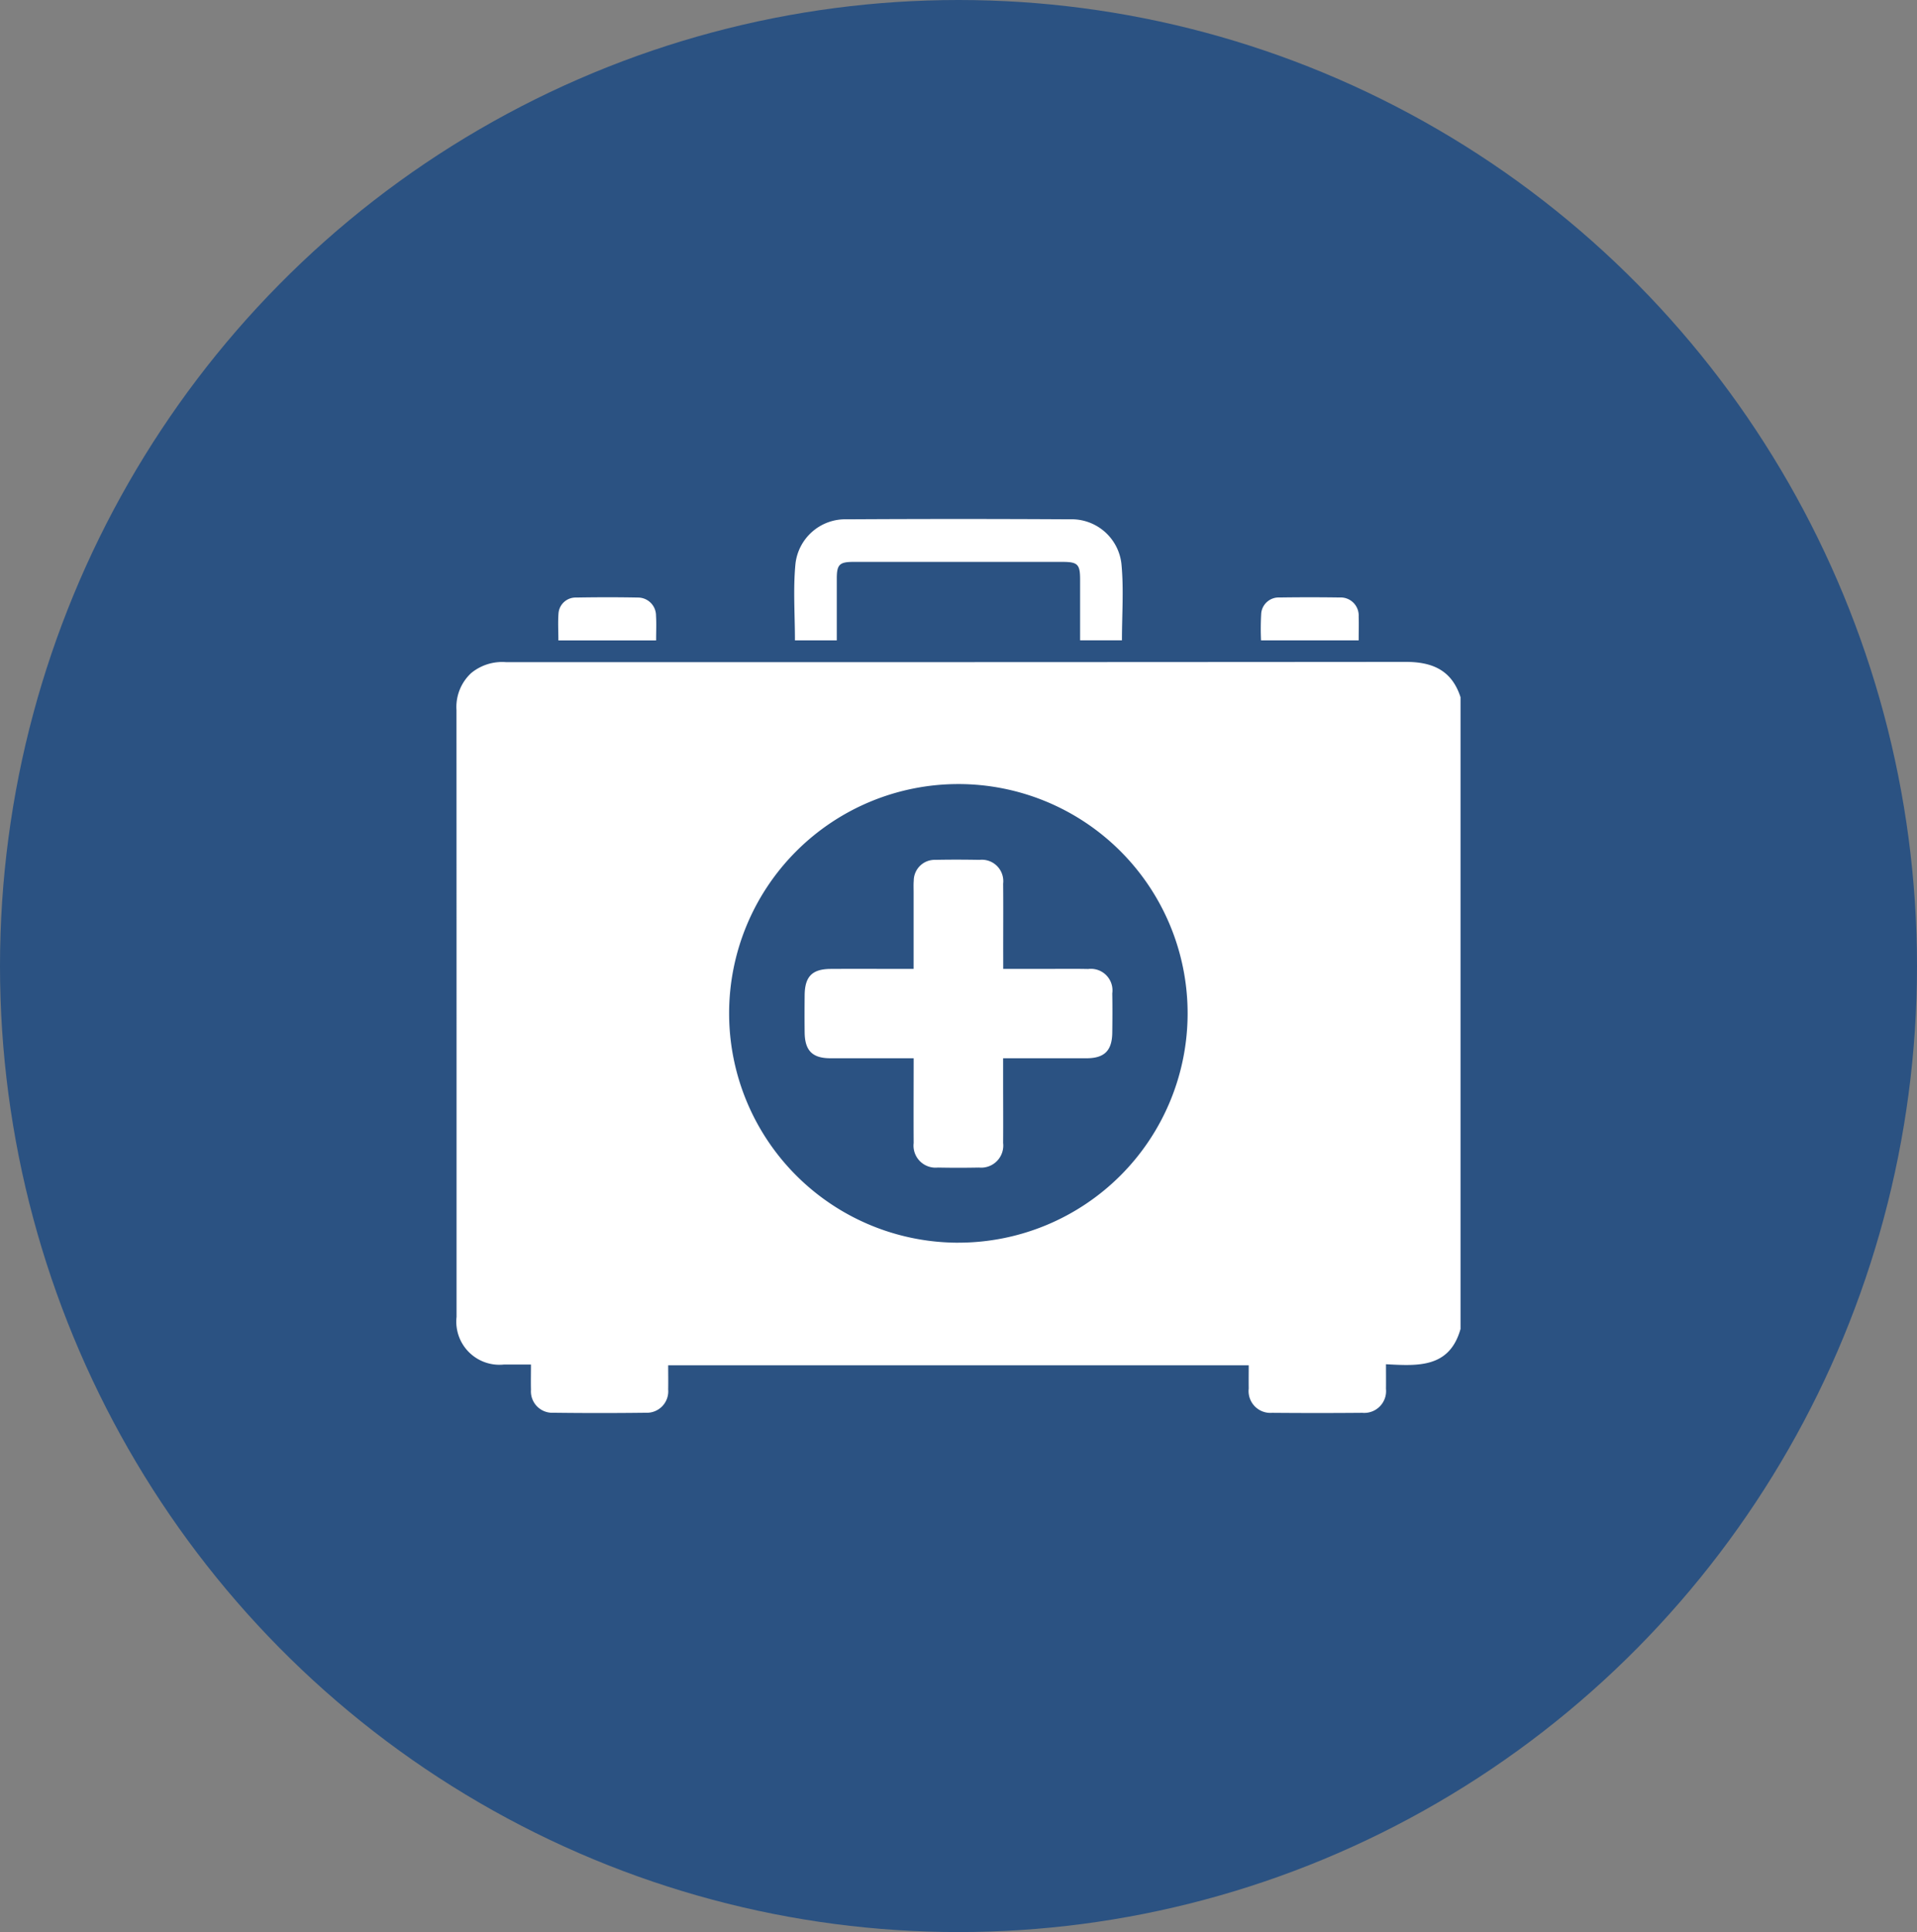
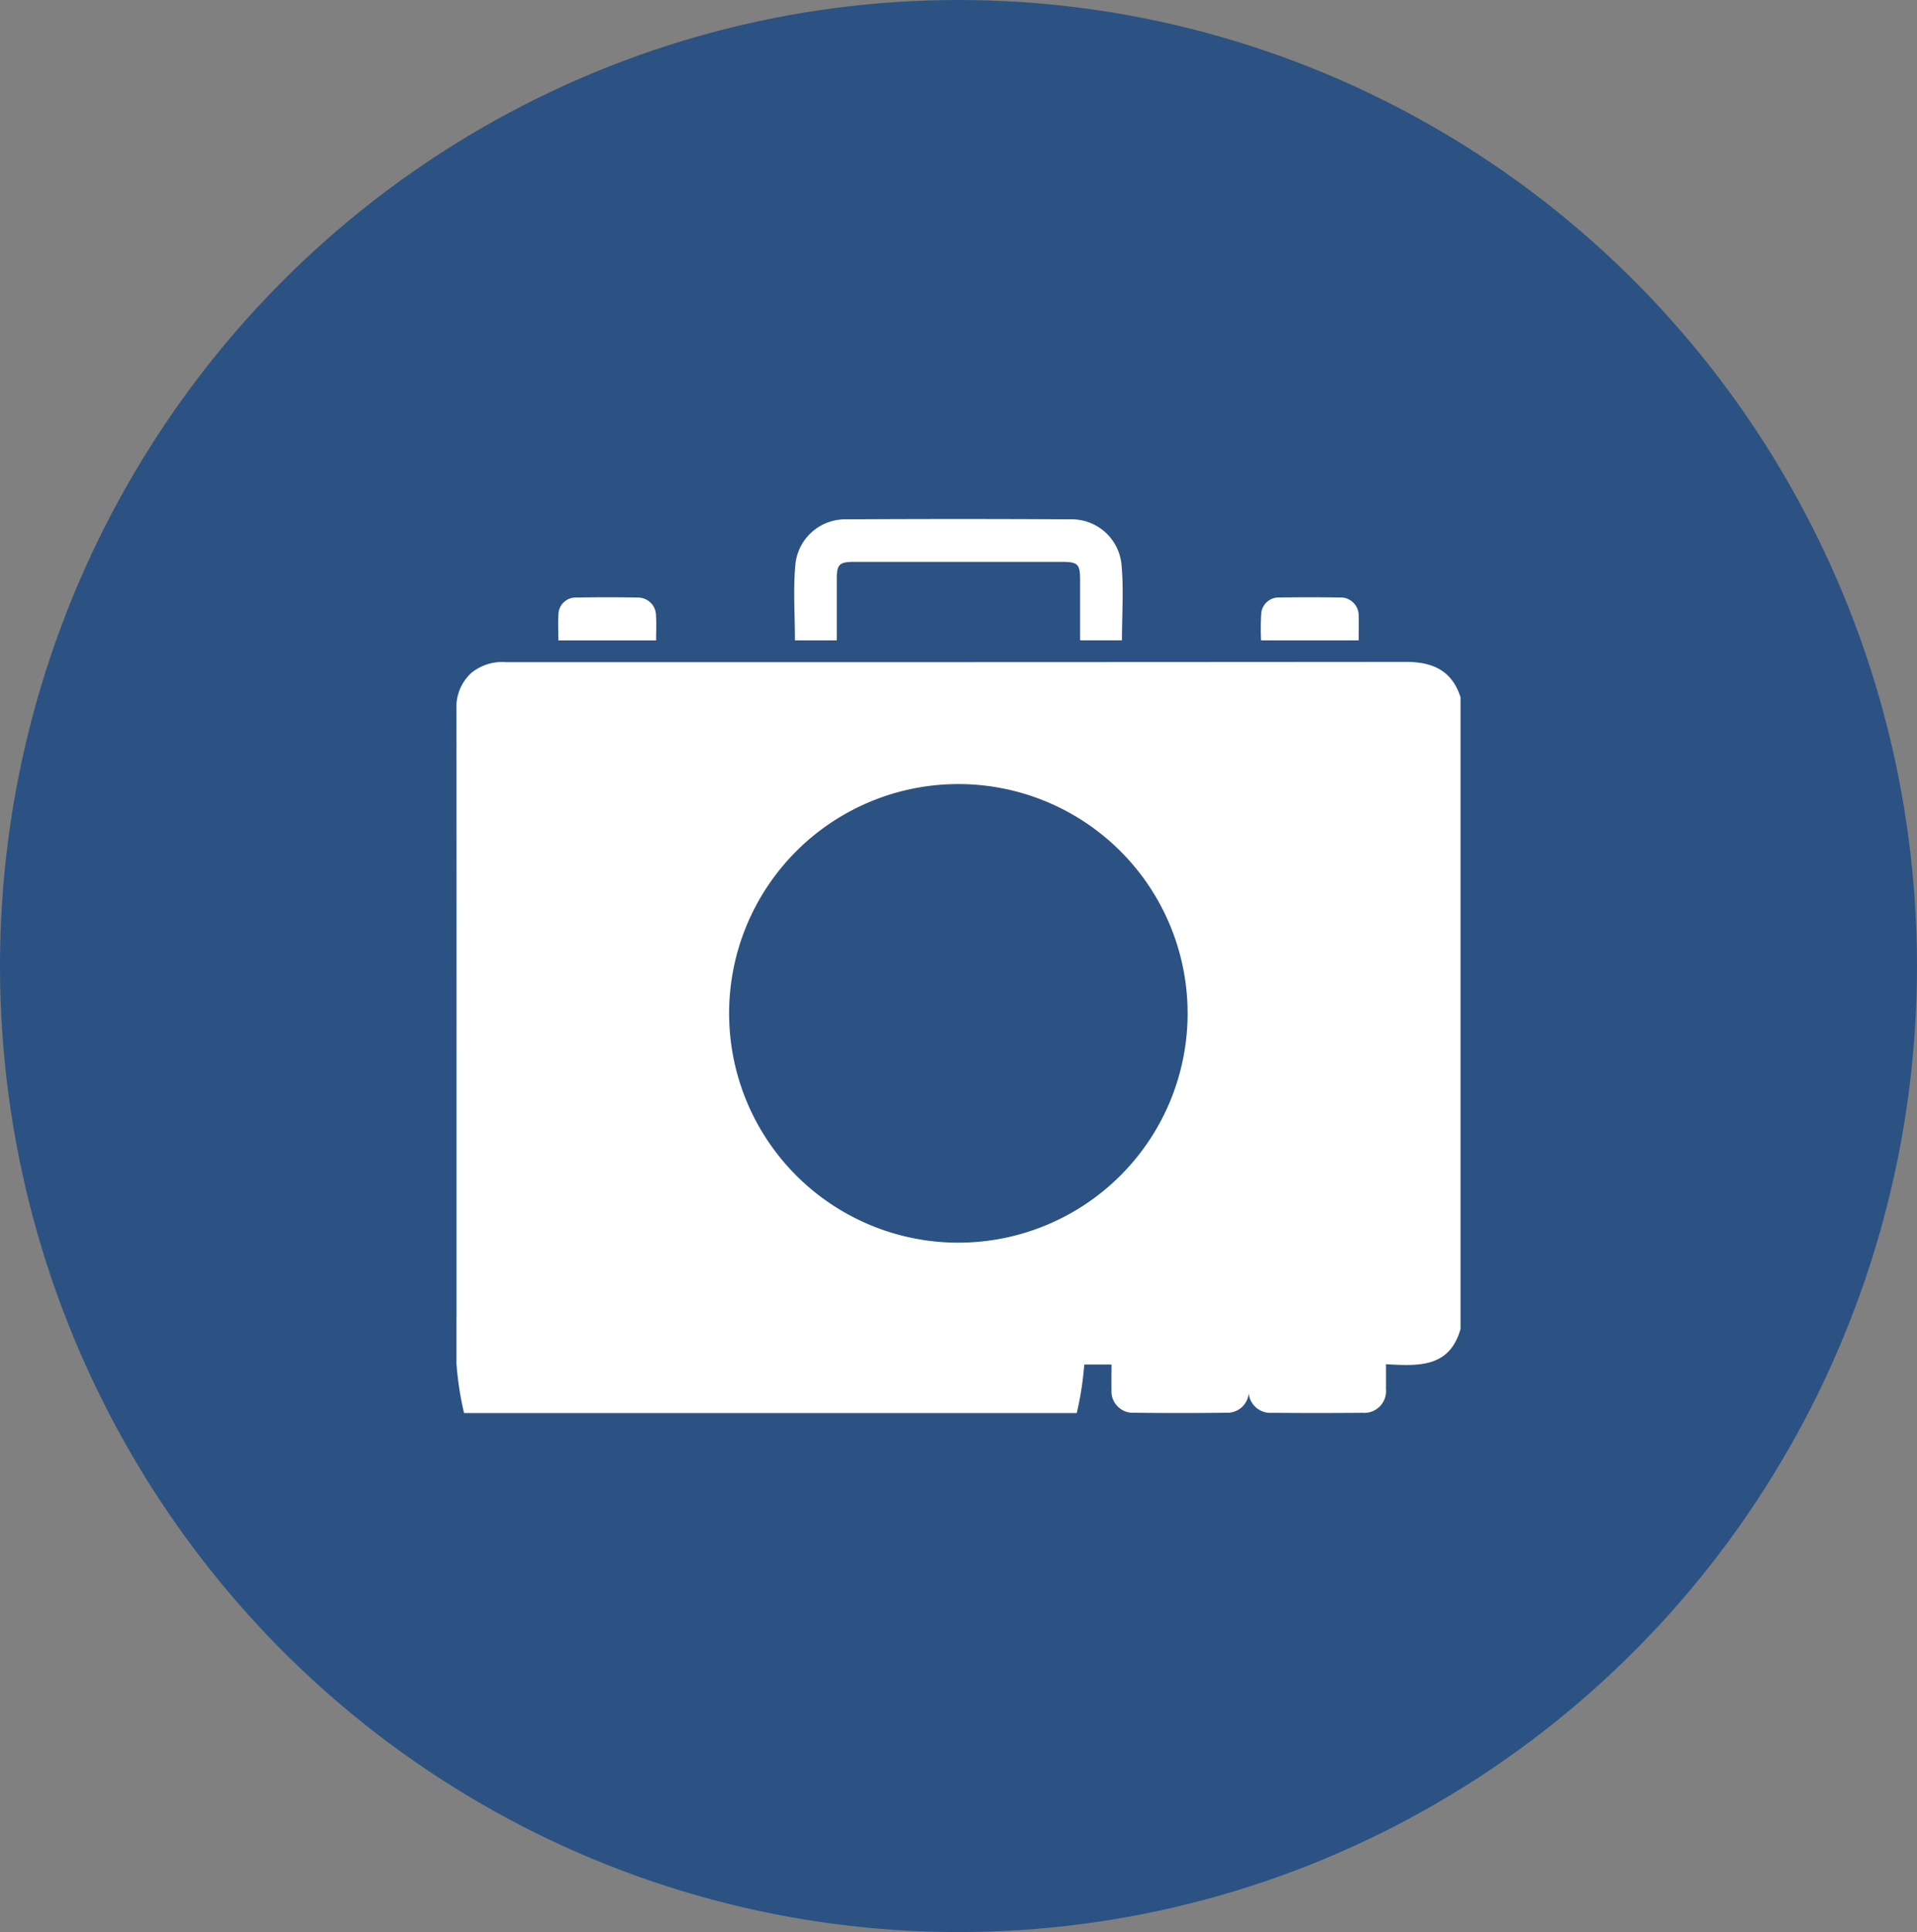
<svg xmlns="http://www.w3.org/2000/svg" width="131" height="132" viewBox="0 0 131 132">
  <rect x="0" y="0" width="131" height="132" fill="#808080" stroke="none" />
  <defs>
    <clipPath id="clip-path">
      <rect id="Rectangle_64" data-name="Rectangle 64" width="68.614" height="61.083" fill="#fff" />
    </clipPath>
  </defs>
  <g id="medical-directives-times-of-emergency" transform="translate(-421 -790)">
    <ellipse id="Ellipse_1" data-name="Ellipse 1" cx="65.5" cy="66" rx="65.5" ry="66" transform="translate(421 790)" fill="#2b5282" />
    <g id="medical-directives-times-of-emergency-2" data-name="medical-directives-times-of-emergency" transform="translate(452.193 825.458)">
      <g id="Group_182" data-name="Group 182" clip-path="url(#clip-path)">
-         <path id="Path_411" data-name="Path 411" d="M68.614,56.955v43.155c-.751,2.682-2.918,2.53-5.095,2.413,0,.622.007,1.152,0,1.681a1.491,1.491,0,0,1-1.616,1.638q-3.081.027-6.163,0a1.489,1.489,0,0,1-1.6-1.656c-.008-.528,0-1.056,0-1.589H14.468c0,.585.01,1.119,0,1.653a1.464,1.464,0,0,1-1.528,1.587q-3.148.039-6.3,0a1.463,1.463,0,0,1-1.549-1.566c-.014-.552,0-1.1,0-1.726-.668,0-1.265,0-1.862,0A2.946,2.946,0,0,1,.006,99.291q0-6.23,0-12.46,0-14.5-.005-29.007A3.16,3.16,0,0,1,1.007,55.3a3.338,3.338,0,0,1,2.363-.746q30.749.009,61.5-.016c1.857,0,3.153.591,3.745,2.416m-34.3,37.263A15.666,15.666,0,1,0,18.632,78.552,15.669,15.669,0,0,0,34.313,94.219" transform="translate(0 -44.775)" fill="#fff" />
+         <path id="Path_411" data-name="Path 411" d="M68.614,56.955v43.155c-.751,2.682-2.918,2.53-5.095,2.413,0,.622.007,1.152,0,1.681a1.491,1.491,0,0,1-1.616,1.638q-3.081.027-6.163,0a1.489,1.489,0,0,1-1.6-1.656c-.008-.528,0-1.056,0-1.589c0,.585.01,1.119,0,1.653a1.464,1.464,0,0,1-1.528,1.587q-3.148.039-6.3,0a1.463,1.463,0,0,1-1.549-1.566c-.014-.552,0-1.1,0-1.726-.668,0-1.265,0-1.862,0A2.946,2.946,0,0,1,.006,99.291q0-6.23,0-12.46,0-14.5-.005-29.007A3.16,3.16,0,0,1,1.007,55.3a3.338,3.338,0,0,1,2.363-.746q30.749.009,61.5-.016c1.857,0,3.153.591,3.745,2.416m-34.3,37.263A15.666,15.666,0,1,0,18.632,78.552,15.669,15.669,0,0,0,34.313,94.219" transform="translate(0 -44.775)" fill="#fff" />
        <path id="Path_412" data-name="Path 412" d="M131.817,8.292h-2.861c0-1.769-.131-3.515.036-5.232a3.426,3.426,0,0,1,3.53-3.038q7.605-.044,15.211,0a3.422,3.422,0,0,1,3.533,3.033c.168,1.717.036,3.464.036,5.235h-2.859c0-1.4,0-2.781,0-4.159,0-1.034-.164-1.2-1.208-1.2q-7.136,0-14.273,0c-.96,0-1.144.182-1.146,1.124,0,1.4,0,2.8,0,4.234" transform="translate(-105.826 0)" fill="#fff" />
        <path id="Path_413" data-name="Path 413" d="M45.514,32.814h-6.68c0-.646-.04-1.267.011-1.88a1.171,1.171,0,0,1,1.2-1.049c1.407-.025,2.814-.027,4.221,0a1.234,1.234,0,0,1,1.24,1.245c.033.531.006,1.066.006,1.683" transform="translate(-31.869 -24.518)" fill="#fff" />
        <path id="Path_414" data-name="Path 414" d="M313.678,32.813H307a17.87,17.87,0,0,1,.014-1.863,1.2,1.2,0,0,1,1.263-1.065q2.044-.03,4.087,0a1.233,1.233,0,0,1,1.308,1.3c.018.529,0,1.06,0,1.624" transform="translate(-252.019 -24.522)" fill="#fff" />
-         <path id="Path_415" data-name="Path 415" d="M140.3,137.447c0-1.8,0-3.515,0-5.229,0-.268-.013-.537.009-.8A1.43,1.43,0,0,1,141.79,130c1-.022,2.009-.017,3.014,0a1.463,1.463,0,0,1,1.613,1.627c.017,1.674,0,3.349.005,5.023v.8h2.728c1.027,0,2.054-.015,3.081.006a1.473,1.473,0,0,1,1.644,1.665c.016.893.012,1.786,0,2.679-.014,1.234-.535,1.753-1.759,1.756-1.871,0-3.741,0-5.7,0v1.5c0,1.429.011,2.858,0,4.286a1.51,1.51,0,0,1-1.65,1.68q-1.406.028-2.813,0a1.506,1.506,0,0,1-1.65-1.678c-.012-1.9,0-3.793,0-5.789h-1.139c-1.518,0-3.036,0-4.554,0-1.225,0-1.742-.521-1.756-1.759-.01-.848-.008-1.7,0-2.545.011-1.281.51-1.792,1.783-1.8,1.852-.01,3.7,0,5.665,0" transform="translate(-109.06 -106.712)" fill="#fff" />
      </g>
    </g>
  </g>
</svg>